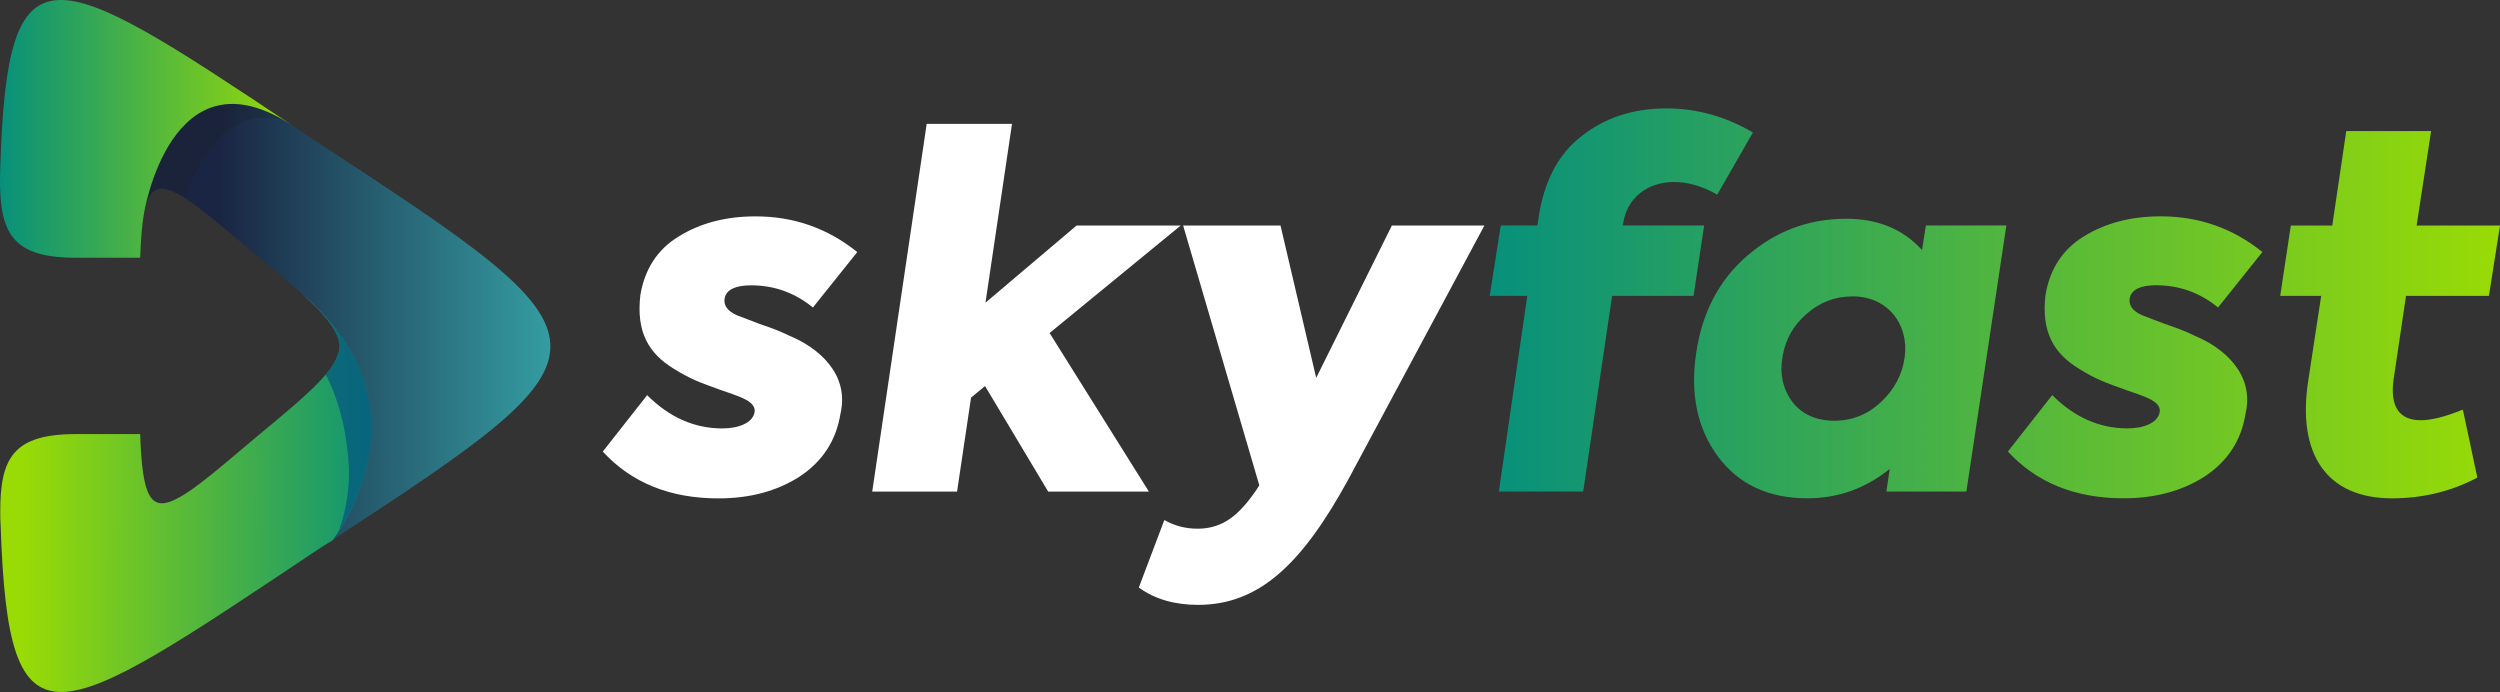
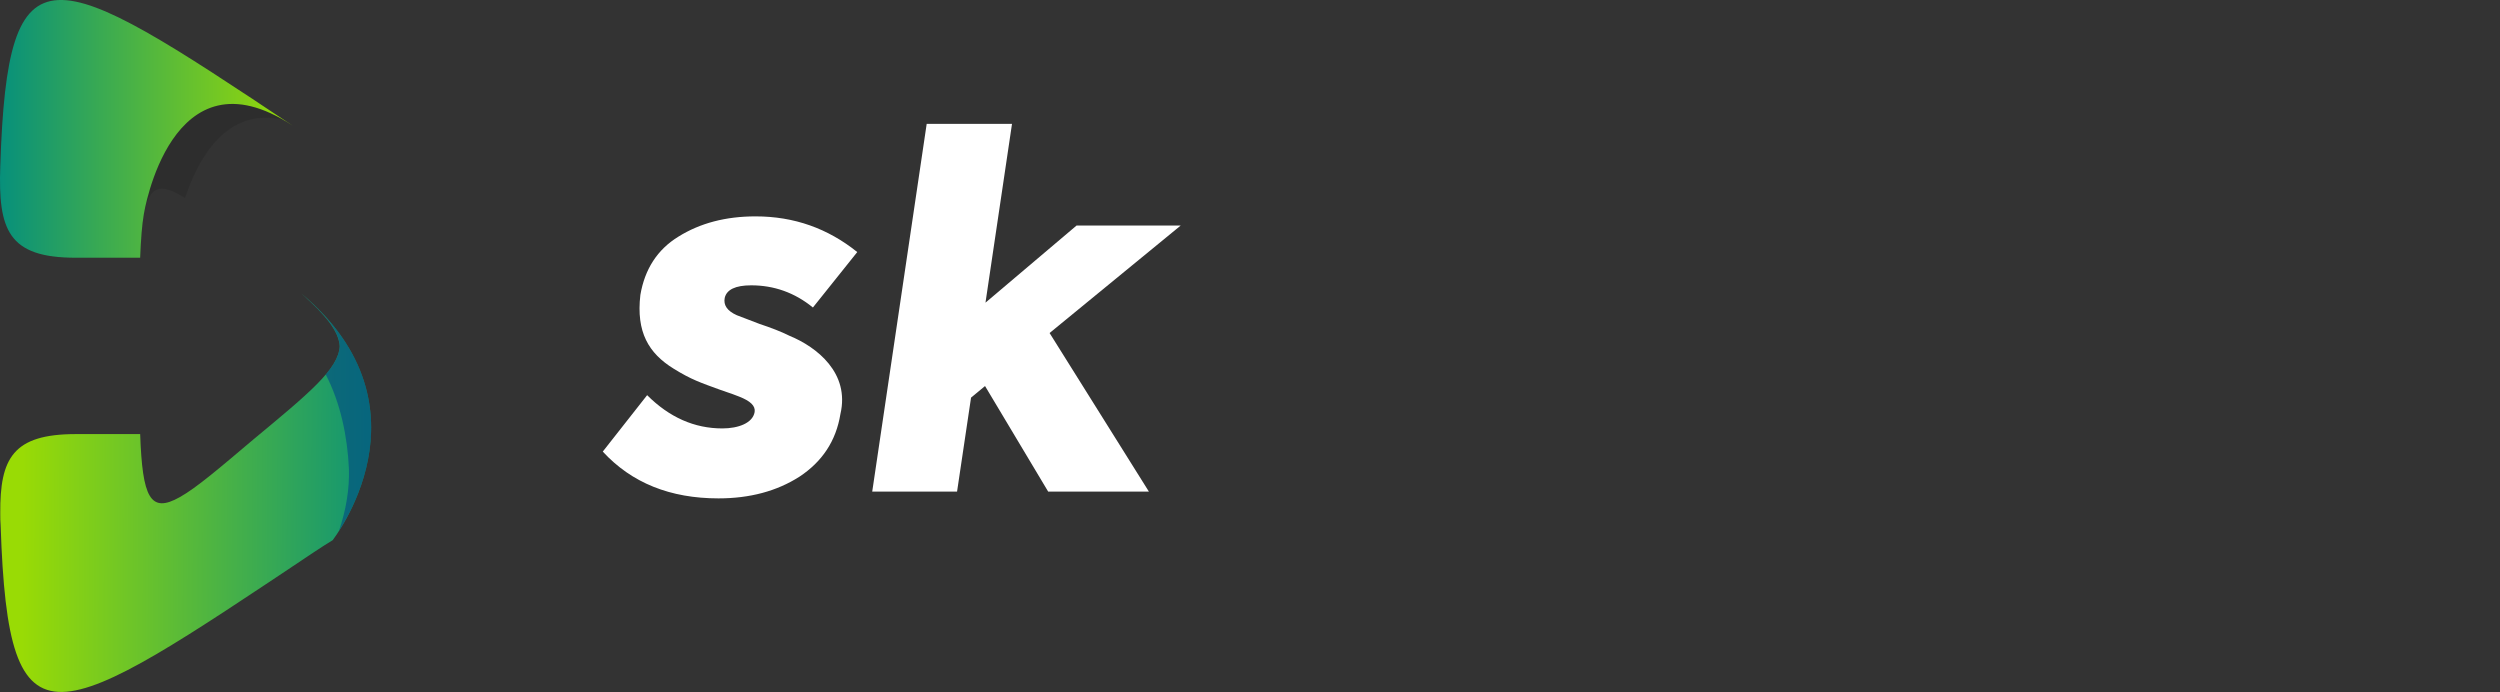
<svg xmlns="http://www.w3.org/2000/svg" xmlns:xlink="http://www.w3.org/1999/xlink" id="Camada_1" data-name="Camada 1" viewBox="0 0 723.76 200.33">
  <rect x="0" y="0" width="723.76" height="200.33" fill="#333333" stroke="none" />
  <defs>
    <style>
      .cls-1 {
        fill: #1d1d1b;
        opacity: .23;
      }

      .cls-1, .cls-2, .cls-3, .cls-4, .cls-5, .cls-6, .cls-7 {
        stroke-width: 0px;
      }

      .cls-1, .cls-3, .cls-6 {
        fill-rule: evenodd;
      }

      .cls-1, .cls-4 {
        isolation: isolate;
      }

      .cls-2 {
        fill: url(#Gradiente_sem_nome_3-3);
      }

      .cls-3 {
        fill: url(#Gradiente_sem_nome_4);
      }

      .cls-4 {
        fill: #034d83;
        opacity: .65;
      }

      .cls-5 {
        fill: #fff;
      }

      .cls-6 {
        fill: url(#Gradiente_sem_nome_3-2);
      }

      .cls-7 {
        fill: url(#Gradiente_sem_nome_3);
      }
    </style>
    <linearGradient id="Gradiente_sem_nome_4" data-name="Gradiente sem nome 4" x1="63.71" y1="978.55" x2="223.03" y2="978.55" gradientTransform="translate(0 -886.11)" gradientUnits="userSpaceOnUse">
      <stop offset="0" stop-color="#1a2543" />
      <stop offset="1" stop-color="#46ece1" />
    </linearGradient>
    <linearGradient id="Gradiente_sem_nome_3" data-name="Gradiente sem nome 3" x1="113.73" y1="1029.03" x2="6.46" y2="1028.64" gradientTransform="translate(0 -886.11)" gradientUnits="userSpaceOnUse">
      <stop offset="0" stop-color="#07907b" />
      <stop offset="1" stop-color="#99db05" />
    </linearGradient>
    <linearGradient id="Gradiente_sem_nome_3-2" data-name="Gradiente sem nome 3" x1="0" y1="923.42" x2="84.7" y2="923.42" xlink:href="#Gradiente_sem_nome_3" />
    <linearGradient id="Gradiente_sem_nome_3-3" data-name="Gradiente sem nome 3" x1="431.27" y1="87.82" x2="723.76" y2="87.82" gradientTransform="matrix(1,0,0,1,0,0)" xlink:href="#Gradiente_sem_nome_3" />
  </defs>
  <g>
-     <path class="cls-3" d="M90.89,40.52c-5.65-3.73-10.87-7.25-15.88-10.55-.75.32-1.6.32-2.66-.11-13-5.12-24.62,3.94-29.74,15.67-1.81,4.26-3.2,9.81-3.52,15.45.85,0,1.81.43,2.45.96,2.56-13.64,10.02-7.25,31.76,11.19,16.41,13.54,24.73,20.46,25.05,27.07-.11,1.49-.53,2.98-1.49,4.58,6.29,12.36,7.35,28.88,3.84,41.67-.85,2.98-3.2,6.82-4.69,10.02,85.69-56.06,84.84-57.13-5.12-115.96Z" />
    <path class="cls-1" d="M9.78,52.13c-.32,10.66.43,17.91,5.01,22.06,2.13.32,4.48.43,7.14.43h18.65c.64-19.29,3.2-23.55,13-17.27,3.52-10.66,11.62-26.75,28.78-22.6C61.9,21.23,46.55,11.1,34.93,5.35,16.07-.62,11.06,12.59,9.78,52.13Z" />
    <path class="cls-7" d="M87.37,85.07c7.03,6.29,10.66,10.76,10.98,15.13-.32,6.61-8.74,13.54-25.05,27.07-9.59,8.1-16.41,13.96-21.21,16.63-8.63,4.9-10.87.11-11.51-18.23h-18.65C3.7,125.68-.03,132.71.08,148.59c0,1.17,0,2.45.11,3.62,2.24,67.68,15.13,58.09,90.81,7.57,1.81-1.17,3.52-2.34,5.33-3.41-.11,0,30.27-38.16-8.95-71.3Z" />
    <path class="cls-4" d="M98.35,100.2c-.11,2.56-1.49,5.22-4.05,8.21,4.26,8.21,6.29,17.91,6.71,27.28.21,5.86-.85,12.04-2.88,18.01,5.97-9.27,22.28-40.71-10.66-68.53,7.03,6.29,10.66,10.66,10.87,15.03Z" />
    <path class="cls-6" d="M.08,48.08c-.64,18.44,2.24,26.54,21.85,26.54h18.65c.21-5.33.53-9.59,1.07-12.68,0,0,7.78-48.81,43.06-25.58C14.57-10.43,2.21-17.68.08,48.08Z" />
  </g>
  <g>
    <path class="cls-5" d="M174.51,130.73l12.84-16.33c6.42,6.42,13.68,9.63,21.77,9.63,4.6,0,8.79-1.53,9.35-4.74.28-1.81-1.26-3.21-4.47-4.47-.7-.28-2.51-.98-5.44-1.95-5.72-2.09-8.37-2.93-13.54-6.14-7.26-4.47-10.88-10.61-9.63-21.35,1.26-7.4,4.88-13.12,11.02-16.88,6.28-3.91,13.68-5.86,22.33-5.86,11.16,0,20.93,3.49,29.44,10.33l-12.84,16.05c-5.3-4.33-11.3-6.42-17.86-6.42-4.6,0-7.12,1.26-7.67,3.63-.42,2.09.7,3.77,3.49,5.02l6.56,2.51c3.35,1.12,6.28,2.23,8.79,3.49,7.81,3.21,17.44,10.75,14.65,22.61-1.26,7.81-5.3,13.81-11.86,18.14-6.56,4.19-14.37,6.28-23.44,6.28-13.95,0-25.12-4.46-33.49-13.54Z" />
    <path class="cls-5" d="M341.82,65.29l-37.96,31.12,28.75,45.91h-29.16l-18.28-30.56-4.05,3.35-4.05,27.21h-24.56l15.77-106.47h24.7l-7.68,51.77,26.37-22.33h30.14Z" />
-     <path class="cls-5" d="M402.95,65.29h26.79l-39.49,73.68c-13.54,24.7-25.96,36.14-43.4,36.14-6.84,0-12.56-1.67-17.16-5.02l7.39-19.54c2.93,1.67,6.14,2.51,9.63,2.51,7.4,0,12.14-4.05,17.16-11.44l.7-1.12-22.05-75.21h28.19l10.33,44.1,21.91-44.1Z" />
-     <path class="cls-2" d="M469.79,65.29l.14-.7c1.68-11.02,14.23-15.77,27.21-8.23l10.33-18c-7.81-4.6-16.19-6.98-24.98-6.98-9.63,0-17.86,2.65-24.7,8.09-6.84,5.3-10.88,13.26-12.42,23.86l-.28,1.95h-10.61l-3.21,20.37h10.88l-8.23,56.65h24.42l8.37-56.65h23.58l3.07-20.37h-23.58ZM556.44,72.4c-5.44-6-12.7-9.07-21.91-9.07-11.02,0-20.51,3.63-28.74,10.74-8.23,7.12-13.12,16.61-14.79,28.47-1.68,11.72.42,21.63,6.42,29.72,6,7.95,14.51,12,25.81,12,8.79,0,16.75-2.79,23.86-8.51l-.98,6.56h23.16l11.58-77.03h-23.3l-1.12,7.12ZM551.42,103.38c-.7,5.16-3.07,9.49-6.98,13.12-3.77,3.49-8.23,5.3-13.4,5.3s-9.35-1.81-12.14-5.44c-2.79-3.77-3.77-8.23-2.79-13.4.84-4.88,3.21-8.93,6.98-12.14,3.77-3.35,8.23-5.02,13.26-5.02,10.05,0,16.33,7.95,15.07,17.58ZM624.27,82.59c6.56,0,12.56,2.09,17.86,6.42l12.84-16.05c-8.51-6.84-18.28-10.33-29.44-10.33-8.65,0-16.05,1.95-22.33,5.86-6.14,3.77-9.77,9.49-11.02,16.88-1.26,10.75,2.37,16.88,9.63,21.35,5.16,3.21,7.81,4.05,13.54,6.14,2.93.98,4.75,1.67,5.44,1.95,3.21,1.26,4.74,2.65,4.46,4.47-.56,3.21-4.74,4.74-9.35,4.74-8.09,0-15.35-3.21-21.77-9.63l-12.84,16.33c8.37,9.07,19.54,13.54,33.49,13.54,9.07,0,16.88-2.09,23.44-6.28,6.56-4.33,10.61-10.33,11.86-18.14,2.79-11.86-6.84-19.4-14.65-22.61-2.51-1.26-5.44-2.37-8.79-3.49l-6.56-2.51c-2.79-1.26-3.91-2.93-3.49-5.02.56-2.37,3.07-3.63,7.68-3.63ZM696.55,85.66h24l3.21-20.37h-24.14l4.19-27.35h-24.56l-4.05,27.35h-12l-3.07,20.37h11.86l-3.77,24.7c-3.21,21.07,5.3,33.91,24.28,33.91,8.79,0,17.03-1.95,24.7-6l-4.19-19.68c-5.16,2.09-9.21,3.07-12.14,3.07-6.28,0-8.93-3.91-7.95-11.58l3.63-24.42Z" />
  </g>
</svg>